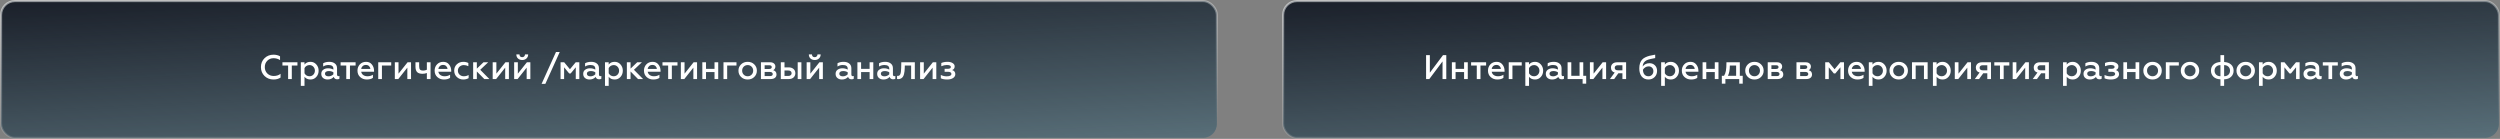
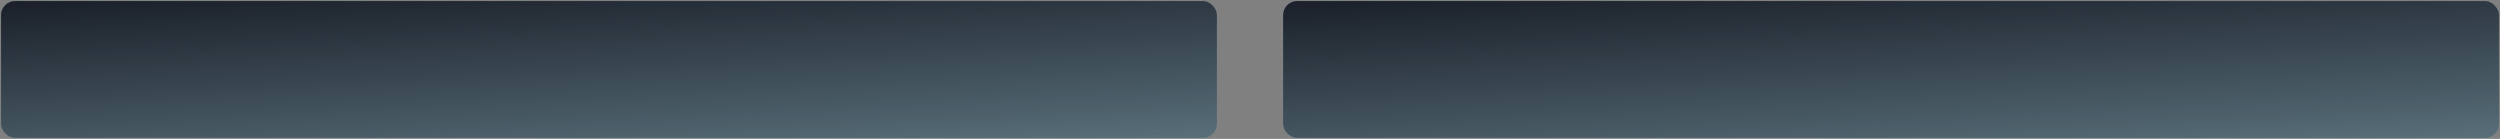
<svg xmlns="http://www.w3.org/2000/svg" width="1170" height="65" viewBox="0 0 1170 65" fill="none">
  <rect x="0" y="0" width="1170" height="65" fill="#808080" stroke="none" />
  <rect x="0.5" y="0.5" width="569" height="64" rx="6.5" fill="#3AB6E3" fill-opacity="0.23" />
  <rect x="0.5" y="0.5" width="569" height="64" rx="6.5" fill="url(#paint0_linear_272_2787)" />
-   <rect x="0.5" y="0.5" width="569" height="64" rx="6.5" stroke="url(#paint1_linear_272_2787)" />
-   <path d="M128.021 37.208C126.346 37.208 124.944 36.664 123.813 35.576C122.682 34.477 122.117 33.085 122.117 31.4C122.117 29.715 122.677 28.328 123.797 27.24C124.917 26.141 126.325 25.592 128.021 25.592C129.162 25.592 130.176 25.843 131.061 26.344V28.12C130.144 27.533 129.136 27.24 128.037 27.24C126.853 27.24 125.872 27.635 125.093 28.424C124.314 29.203 123.925 30.195 123.925 31.4C123.925 32.616 124.32 33.613 125.109 34.392C125.909 35.171 126.906 35.56 128.101 35.56C129.37 35.56 130.437 35.219 131.301 34.536V36.312C130.373 36.909 129.28 37.208 128.021 37.208ZM134.835 37V30.664H132.179V29.144H139.203V30.664H136.563V37H134.835ZM145.307 28.936C146.406 28.936 147.312 29.341 148.027 30.152C148.752 30.952 149.115 31.928 149.115 33.08C149.115 34.232 148.752 35.208 148.027 36.008C147.312 36.808 146.406 37.208 145.307 37.208C144.08 37.208 143.147 36.781 142.507 35.928V40.2H140.779V29.144H142.507V30.216C143.147 29.363 144.08 28.936 145.307 28.936ZM144.843 30.456C144.32 30.456 143.851 30.589 143.435 30.856C143.03 31.112 142.72 31.448 142.507 31.864V34.296C142.72 34.701 143.03 35.037 143.435 35.304C143.851 35.56 144.32 35.688 144.843 35.688C145.568 35.688 146.171 35.437 146.651 34.936C147.131 34.424 147.371 33.805 147.371 33.08C147.371 32.344 147.131 31.725 146.651 31.224C146.171 30.712 145.568 30.456 144.843 30.456ZM158.389 35.656C158.56 35.656 158.715 35.619 158.853 35.544V36.856C158.619 37.027 158.283 37.112 157.845 37.112C156.971 37.112 156.421 36.739 156.197 35.992C155.483 36.803 154.517 37.208 153.301 37.208C152.448 37.208 151.744 36.973 151.189 36.504C150.635 36.035 150.357 35.389 150.357 34.568C150.357 33.736 150.661 33.096 151.269 32.648C151.877 32.189 152.624 31.96 153.509 31.96C154.437 31.96 155.275 32.163 156.021 32.568V32.136C156.021 30.995 155.253 30.424 153.717 30.424C152.821 30.424 151.995 30.659 151.237 31.128V29.608C152.016 29.16 152.971 28.936 154.101 28.936C155.189 28.936 156.064 29.197 156.725 29.72C157.397 30.243 157.733 30.984 157.733 31.944V34.872C157.733 35.117 157.792 35.309 157.909 35.448C158.037 35.587 158.197 35.656 158.389 35.656ZM156.021 34.776V33.816C155.392 33.443 154.693 33.256 153.925 33.256C153.349 33.256 152.896 33.363 152.565 33.576C152.245 33.789 152.085 34.088 152.085 34.472C152.085 34.888 152.24 35.203 152.549 35.416C152.859 35.619 153.269 35.72 153.781 35.72C154.24 35.72 154.667 35.629 155.061 35.448C155.456 35.267 155.776 35.043 156.021 34.776ZM162.054 37V30.664H159.398V29.144H166.422V30.664H163.782V37H162.054ZM174.529 36.44C173.814 36.952 172.849 37.208 171.633 37.208C170.417 37.208 169.388 36.824 168.545 36.056C167.713 35.288 167.297 34.291 167.297 33.064C167.297 31.891 167.67 30.909 168.417 30.12C169.164 29.331 170.134 28.936 171.329 28.936C172.502 28.936 173.414 29.357 174.065 30.2C174.726 31.032 175.057 32.008 175.057 33.128V33.576H169.041C169.158 34.237 169.478 34.755 170.001 35.128C170.534 35.501 171.201 35.688 172.001 35.688C172.94 35.688 173.782 35.453 174.529 34.984V36.44ZM169.057 32.264H173.313C173.313 31.795 173.126 31.368 172.753 30.984C172.39 30.589 171.889 30.392 171.249 30.392C170.62 30.392 170.108 30.579 169.713 30.952C169.318 31.315 169.1 31.752 169.057 32.264ZM177.013 37V29.144H183.093V30.664H178.741V37H177.013ZM184.779 37V29.144H186.507V34.472L190.747 29.144H192.363V37H190.635V31.656L186.395 37H184.779ZM199.77 37V34.168C199.172 34.413 198.484 34.536 197.706 34.536C196.607 34.536 195.786 34.28 195.242 33.768C194.708 33.245 194.442 32.365 194.442 31.128V29.144H196.17V30.984C196.17 31.731 196.303 32.259 196.57 32.568C196.847 32.877 197.322 33.032 197.994 33.032C198.644 33.032 199.236 32.899 199.77 32.632V29.144H201.498V37H199.77ZM210.638 36.44C209.924 36.952 208.958 37.208 207.742 37.208C206.526 37.208 205.497 36.824 204.654 36.056C203.822 35.288 203.406 34.291 203.406 33.064C203.406 31.891 203.78 30.909 204.526 30.12C205.273 29.331 206.244 28.936 207.438 28.936C208.612 28.936 209.524 29.357 210.174 30.2C210.836 31.032 211.166 32.008 211.166 33.128V33.576H205.15C205.268 34.237 205.588 34.755 206.11 35.128C206.644 35.501 207.31 35.688 208.11 35.688C209.049 35.688 209.892 35.453 210.638 34.984V36.44ZM205.166 32.264H209.422C209.422 31.795 209.236 31.368 208.862 30.984C208.5 30.589 207.998 30.392 207.358 30.392C206.729 30.392 206.217 30.579 205.822 30.952C205.428 31.315 205.209 31.752 205.166 32.264ZM216.803 37.208C215.629 37.208 214.627 36.819 213.795 36.04C212.973 35.261 212.563 34.264 212.563 33.048C212.563 31.843 212.973 30.856 213.795 30.088C214.627 29.32 215.635 28.936 216.819 28.936C217.704 28.936 218.493 29.117 219.187 29.48V30.968C218.483 30.627 217.779 30.456 217.075 30.456C216.296 30.456 215.635 30.701 215.091 31.192C214.557 31.683 214.291 32.307 214.291 33.064C214.291 33.821 214.557 34.451 215.091 34.952C215.635 35.443 216.296 35.688 217.075 35.688C217.885 35.688 218.632 35.491 219.315 35.096V36.568C218.568 36.995 217.731 37.208 216.803 37.208ZM221.435 37V29.144H223.163V32.12L226.267 29.144H228.475L224.747 32.664L229.035 37H226.667L223.163 33.448V37H221.435ZM230.576 37V29.144H232.304V34.472L236.544 29.144H238.16V37H236.432V31.656L232.192 37H230.576ZM240.623 37V29.144H242.351V34.472L246.591 29.144H248.207V37H246.479V31.656L242.239 37H240.623ZM244.415 28.088C243.604 28.088 242.937 27.853 242.415 27.384C241.903 26.904 241.647 26.259 241.647 25.448H243.103C243.103 25.843 243.215 26.163 243.439 26.408C243.673 26.643 243.993 26.76 244.399 26.76C244.783 26.76 245.092 26.637 245.327 26.392C245.572 26.147 245.7 25.832 245.711 25.448H247.183C247.183 26.248 246.916 26.888 246.383 27.368C245.86 27.848 245.204 28.088 244.415 28.088ZM253.466 39.24L260.202 24.328H261.962L255.226 39.24H253.466ZM262.341 37V29.144H264.037L266.725 32.408L269.429 29.144H271.125V37H269.461V31.496L267.061 34.392H266.389L264.005 31.496V37H262.341ZM280.967 35.656C281.138 35.656 281.293 35.619 281.431 35.544V36.856C281.197 37.027 280.861 37.112 280.423 37.112C279.549 37.112 278.999 36.739 278.775 35.992C278.061 36.803 277.095 37.208 275.879 37.208C275.026 37.208 274.322 36.973 273.767 36.504C273.213 36.035 272.935 35.389 272.935 34.568C272.935 33.736 273.239 33.096 273.847 32.648C274.455 32.189 275.202 31.96 276.087 31.96C277.015 31.96 277.853 32.163 278.599 32.568V32.136C278.599 30.995 277.831 30.424 276.295 30.424C275.399 30.424 274.573 30.659 273.815 31.128V29.608C274.594 29.16 275.549 28.936 276.679 28.936C277.767 28.936 278.642 29.197 279.303 29.72C279.975 30.243 280.311 30.984 280.311 31.944V34.872C280.311 35.117 280.37 35.309 280.487 35.448C280.615 35.587 280.775 35.656 280.967 35.656ZM278.599 34.776V33.816C277.97 33.443 277.271 33.256 276.503 33.256C275.927 33.256 275.474 33.363 275.143 33.576C274.823 33.789 274.663 34.088 274.663 34.472C274.663 34.888 274.818 35.203 275.127 35.416C275.437 35.619 275.847 35.72 276.359 35.72C276.818 35.72 277.245 35.629 277.639 35.448C278.034 35.267 278.354 35.043 278.599 34.776ZM287.666 28.936C288.765 28.936 289.672 29.341 290.386 30.152C291.112 30.952 291.474 31.928 291.474 33.08C291.474 34.232 291.112 35.208 290.386 36.008C289.672 36.808 288.765 37.208 287.666 37.208C286.44 37.208 285.506 36.781 284.866 35.928V40.2H283.138V29.144H284.866V30.216C285.506 29.363 286.44 28.936 287.666 28.936ZM287.202 30.456C286.68 30.456 286.21 30.589 285.794 30.856C285.389 31.112 285.08 31.448 284.866 31.864V34.296C285.08 34.701 285.389 35.037 285.794 35.304C286.21 35.56 286.68 35.688 287.202 35.688C287.928 35.688 288.53 35.437 289.01 34.936C289.49 34.424 289.73 33.805 289.73 33.08C289.73 32.344 289.49 31.725 289.01 31.224C288.53 30.712 287.928 30.456 287.202 30.456ZM293.373 37V29.144H295.101V32.12L298.205 29.144H300.413L296.685 32.664L300.973 37H298.605L295.101 33.448V37H293.373ZM308.607 36.44C307.892 36.952 306.927 37.208 305.711 37.208C304.495 37.208 303.466 36.824 302.623 36.056C301.791 35.288 301.375 34.291 301.375 33.064C301.375 31.891 301.748 30.909 302.495 30.12C303.242 29.331 304.212 28.936 305.407 28.936C306.58 28.936 307.492 29.357 308.143 30.2C308.804 31.032 309.135 32.008 309.135 33.128V33.576H303.119C303.236 34.237 303.556 34.755 304.079 35.128C304.612 35.501 305.279 35.688 306.079 35.688C307.018 35.688 307.86 35.453 308.607 34.984V36.44ZM303.135 32.264H307.391C307.391 31.795 307.204 31.368 306.831 30.984C306.468 30.589 305.967 30.392 305.327 30.392C304.698 30.392 304.186 30.579 303.791 30.952C303.396 31.315 303.178 31.752 303.135 32.264ZM312.695 37V30.664H310.039V29.144H317.063V30.664H314.423V37H312.695ZM318.638 37V29.144H320.366V34.472L324.606 29.144H326.222V37H324.494V31.656L320.254 37H318.638ZM328.685 37V29.144H330.413V32.216H334.397V29.144H336.125V37H334.397V33.736H330.413V37H328.685ZM338.591 37V29.144H344.671V30.664H340.319V37H338.591ZM349.914 35.688C350.65 35.688 351.263 35.437 351.754 34.936C352.245 34.435 352.49 33.811 352.49 33.064C352.49 32.328 352.245 31.709 351.754 31.208C351.263 30.707 350.65 30.456 349.914 30.456C349.178 30.456 348.559 30.707 348.058 31.208C347.567 31.709 347.322 32.328 347.322 33.064C347.322 33.811 347.567 34.435 348.058 34.936C348.549 35.437 349.167 35.688 349.914 35.688ZM353.002 36.008C352.202 36.808 351.173 37.208 349.914 37.208C348.655 37.208 347.621 36.808 346.81 36.008C345.999 35.208 345.594 34.227 345.594 33.064C345.594 31.912 345.999 30.936 346.81 30.136C347.621 29.336 348.655 28.936 349.914 28.936C351.173 28.936 352.202 29.336 353.002 30.136C353.813 30.936 354.218 31.912 354.218 33.064C354.218 34.227 353.813 35.208 353.002 36.008ZM356.123 37V29.144H360.411C361.2 29.144 361.808 29.336 362.235 29.72C362.661 30.093 362.875 30.568 362.875 31.144C362.875 31.539 362.779 31.885 362.587 32.184C362.405 32.483 362.165 32.701 361.867 32.84C362.891 33.149 363.403 33.821 363.403 34.856C363.403 35.517 363.163 36.04 362.683 36.424C362.213 36.808 361.536 37 360.651 37H356.123ZM357.851 35.608H360.347C361.211 35.608 361.643 35.288 361.643 34.648C361.643 34.339 361.525 34.099 361.291 33.928C361.067 33.757 360.752 33.672 360.347 33.672H357.851V35.608ZM357.851 32.28H359.995C360.368 32.28 360.656 32.205 360.859 32.056C361.072 31.896 361.179 31.683 361.179 31.416C361.179 30.829 360.784 30.536 359.995 30.536H357.851V32.28ZM373.324 37V29.144H375.052V37H373.324ZM365.42 37V29.144H367.148V31.528H369.052C370.022 31.528 370.79 31.779 371.356 32.28C371.932 32.771 372.22 33.432 372.22 34.264C372.22 35.053 371.948 35.709 371.404 36.232C370.86 36.744 370.102 37 369.132 37H365.42ZM367.148 35.544H368.86C369.372 35.544 369.766 35.432 370.044 35.208C370.332 34.984 370.476 34.669 370.476 34.264C370.476 33.859 370.332 33.544 370.044 33.32C369.766 33.096 369.372 32.984 368.86 32.984H367.148V35.544ZM377.513 37V29.144H379.241V34.472L383.481 29.144H385.097V37H383.369V31.656L379.129 37H377.513ZM381.305 28.088C380.495 28.088 379.828 27.853 379.305 27.384C378.793 26.904 378.537 26.259 378.537 25.448H379.993C379.993 25.843 380.105 26.163 380.329 26.408C380.564 26.643 380.884 26.76 381.289 26.76C381.673 26.76 381.983 26.637 382.217 26.392C382.463 26.147 382.591 25.832 382.601 25.448H384.073C384.073 26.248 383.807 26.888 383.273 27.368C382.751 27.848 382.095 28.088 381.305 28.088ZM399.092 35.656C399.263 35.656 399.418 35.619 399.556 35.544V36.856C399.322 37.027 398.986 37.112 398.548 37.112C397.674 37.112 397.124 36.739 396.9 35.992C396.186 36.803 395.22 37.208 394.004 37.208C393.151 37.208 392.447 36.973 391.892 36.504C391.338 36.035 391.06 35.389 391.06 34.568C391.06 33.736 391.364 33.096 391.972 32.648C392.58 32.189 393.327 31.96 394.212 31.96C395.14 31.96 395.978 32.163 396.724 32.568V32.136C396.724 30.995 395.956 30.424 394.42 30.424C393.524 30.424 392.698 30.659 391.94 31.128V29.608C392.719 29.16 393.674 28.936 394.804 28.936C395.892 28.936 396.767 29.197 397.428 29.72C398.1 30.243 398.436 30.984 398.436 31.944V34.872C398.436 35.117 398.495 35.309 398.612 35.448C398.74 35.587 398.9 35.656 399.092 35.656ZM396.724 34.776V33.816C396.095 33.443 395.396 33.256 394.628 33.256C394.052 33.256 393.599 33.363 393.268 33.576C392.948 33.789 392.788 34.088 392.788 34.472C392.788 34.888 392.943 35.203 393.252 35.416C393.562 35.619 393.972 35.72 394.484 35.72C394.943 35.72 395.37 35.629 395.764 35.448C396.159 35.267 396.479 35.043 396.724 34.776ZM401.263 37V29.144H402.991V32.216H406.975V29.144H408.703V37H406.975V33.736H402.991V37H401.263ZM418.546 35.656C418.716 35.656 418.871 35.619 419.01 35.544V36.856C418.775 37.027 418.439 37.112 418.002 37.112C417.127 37.112 416.578 36.739 416.354 35.992C415.639 36.803 414.674 37.208 413.458 37.208C412.604 37.208 411.9 36.973 411.346 36.504C410.791 36.035 410.514 35.389 410.514 34.568C410.514 33.736 410.818 33.096 411.426 32.648C412.034 32.189 412.78 31.96 413.666 31.96C414.594 31.96 415.431 32.163 416.178 32.568V32.136C416.178 30.995 415.41 30.424 413.874 30.424C412.978 30.424 412.151 30.659 411.394 31.128V29.608C412.172 29.16 413.127 28.936 414.258 28.936C415.346 28.936 416.22 29.197 416.882 29.72C417.554 30.243 417.89 30.984 417.89 31.944V34.872C417.89 35.117 417.948 35.309 418.066 35.448C418.194 35.587 418.354 35.656 418.546 35.656ZM416.178 34.776V33.816C415.548 33.443 414.85 33.256 414.082 33.256C413.506 33.256 413.052 33.363 412.722 33.576C412.402 33.789 412.242 34.088 412.242 34.472C412.242 34.888 412.396 35.203 412.706 35.416C413.015 35.619 413.426 35.72 413.938 35.72C414.396 35.72 414.823 35.629 415.218 35.448C415.612 35.267 415.932 35.043 416.178 34.776ZM423.452 30.664L423.42 31.8C423.399 32.387 423.367 32.893 423.324 33.32C423.282 33.747 423.196 34.211 423.068 34.712C422.94 35.203 422.77 35.608 422.556 35.928C422.354 36.237 422.066 36.499 421.692 36.712C421.319 36.925 420.876 37.032 420.364 37.032C420.14 37.032 419.959 37.011 419.82 36.968V35.48C419.895 35.512 420.012 35.528 420.172 35.528C420.738 35.528 421.138 35.235 421.372 34.648C421.607 34.051 421.735 33.069 421.756 31.704L421.804 29.144H428.14V37H426.412V30.664H423.452ZM430.607 37V29.144H432.335V34.472L436.575 29.144H438.191V37H436.463V31.656L432.223 37H430.607ZM443.294 37.208C442.067 37.208 441.07 37.021 440.302 36.648V35.08C441.177 35.507 442.094 35.72 443.054 35.72C443.737 35.72 444.275 35.624 444.67 35.432C445.065 35.24 445.262 34.957 445.262 34.584C445.262 33.923 444.686 33.592 443.534 33.592H442.078V32.2H443.534C444.515 32.2 445.006 31.912 445.006 31.336C445.006 30.728 444.371 30.424 443.102 30.424C442.291 30.424 441.433 30.616 440.526 31V29.48C441.337 29.117 442.318 28.936 443.47 28.936C444.419 28.936 445.209 29.133 445.838 29.528C446.467 29.923 446.782 30.429 446.782 31.048C446.782 31.944 446.382 32.52 445.582 32.776C446.585 33.085 447.086 33.731 447.086 34.712C447.086 35.448 446.739 36.051 446.046 36.52C445.353 36.979 444.435 37.208 443.294 37.208Z" fill="white" />
  <rect x="600.5" y="0.5" width="569" height="64" rx="6.5" fill="#3AB6E3" fill-opacity="0.23" />
  <rect x="600.5" y="0.5" width="569" height="64" rx="6.5" fill="url(#paint2_linear_272_2787)" />
-   <rect x="600.5" y="0.5" width="569" height="64" rx="6.5" stroke="url(#paint3_linear_272_2787)" />
-   <path d="M667.408 37V25.8H669.168V34.024L675.328 25.8H676.864V37H675.104V28.744L668.912 37H667.408ZM679.482 37V29.144H681.21V32.216H685.194V29.144H686.922V37H685.194V33.736H681.21V37H679.482ZM691.132 37V30.664H688.476V29.144H695.5V30.664H692.86V37H691.132ZM703.607 36.44C702.892 36.952 701.927 37.208 700.711 37.208C699.495 37.208 698.466 36.824 697.623 36.056C696.791 35.288 696.375 34.291 696.375 33.064C696.375 31.891 696.748 30.909 697.495 30.12C698.242 29.331 699.212 28.936 700.407 28.936C701.58 28.936 702.492 29.357 703.143 30.2C703.804 31.032 704.135 32.008 704.135 33.128V33.576H698.119C698.236 34.237 698.556 34.755 699.079 35.128C699.612 35.501 700.279 35.688 701.079 35.688C702.018 35.688 702.86 35.453 703.607 34.984V36.44ZM698.135 32.264H702.391C702.391 31.795 702.204 31.368 701.831 30.984C701.468 30.589 700.967 30.392 700.327 30.392C699.698 30.392 699.186 30.579 698.791 30.952C698.396 31.315 698.178 31.752 698.135 32.264ZM706.091 37V29.144H712.171V30.664H707.819V37H706.091ZM718.385 28.936C719.484 28.936 720.39 29.341 721.105 30.152C721.83 30.952 722.193 31.928 722.193 33.08C722.193 34.232 721.83 35.208 721.105 36.008C720.39 36.808 719.484 37.208 718.385 37.208C717.158 37.208 716.225 36.781 715.585 35.928V40.2H713.857V29.144H715.585V30.216C716.225 29.363 717.158 28.936 718.385 28.936ZM717.921 30.456C717.398 30.456 716.929 30.589 716.513 30.856C716.108 31.112 715.798 31.448 715.585 31.864V34.296C715.798 34.701 716.108 35.037 716.513 35.304C716.929 35.56 717.398 35.688 717.921 35.688C718.646 35.688 719.249 35.437 719.729 34.936C720.209 34.424 720.449 33.805 720.449 33.08C720.449 32.344 720.209 31.725 719.729 31.224C719.249 30.712 718.646 30.456 717.921 30.456ZM731.467 35.656C731.638 35.656 731.793 35.619 731.931 35.544V36.856C731.697 37.027 731.361 37.112 730.923 37.112C730.049 37.112 729.499 36.739 729.275 35.992C728.561 36.803 727.595 37.208 726.379 37.208C725.526 37.208 724.822 36.973 724.267 36.504C723.713 36.035 723.435 35.389 723.435 34.568C723.435 33.736 723.739 33.096 724.347 32.648C724.955 32.189 725.702 31.96 726.587 31.96C727.515 31.96 728.353 32.163 729.099 32.568V32.136C729.099 30.995 728.331 30.424 726.795 30.424C725.899 30.424 725.073 30.659 724.315 31.128V29.608C725.094 29.16 726.049 28.936 727.179 28.936C728.267 28.936 729.142 29.197 729.803 29.72C730.475 30.243 730.811 30.984 730.811 31.944V34.872C730.811 35.117 730.87 35.309 730.987 35.448C731.115 35.587 731.275 35.656 731.467 35.656ZM729.099 34.776V33.816C728.47 33.443 727.771 33.256 727.003 33.256C726.427 33.256 725.974 33.363 725.643 33.576C725.323 33.789 725.163 34.088 725.163 34.472C725.163 34.888 725.318 35.203 725.627 35.416C725.937 35.619 726.347 35.72 726.859 35.72C727.318 35.72 727.745 35.629 728.139 35.448C728.534 35.267 728.854 35.043 729.099 34.776ZM740.662 39.16V37H733.638V29.144H735.366V35.48H739.238V29.144H740.966V35.48H742.342V39.16H740.662ZM744.076 37V29.144H745.804V34.472L750.044 29.144H751.66V37H749.932V31.656L745.692 37H744.076ZM753.451 37L755.675 33.944C754.512 33.635 753.931 32.861 753.931 31.624C753.931 30.909 754.181 30.317 754.683 29.848C755.184 29.379 755.92 29.144 756.891 29.144H761.019V37H759.291V34.296H757.387L755.435 37H753.451ZM757.131 32.904H759.291V30.536H757.131C756.672 30.536 756.315 30.643 756.059 30.856C755.813 31.059 755.691 31.347 755.691 31.72C755.691 32.093 755.813 32.387 756.059 32.6C756.315 32.803 756.672 32.904 757.131 32.904ZM771.478 37.208C770.124 37.208 769.068 36.739 768.31 35.8C767.564 34.861 767.19 33.608 767.19 32.04C767.19 31.133 767.297 30.344 767.51 29.672C767.734 29 768.033 28.445 768.406 28.008C768.78 27.56 769.292 27.176 769.942 26.856C770.604 26.536 771.286 26.285 771.99 26.104C772.705 25.923 773.585 25.747 774.63 25.576V27.176C772.924 27.496 771.814 27.747 771.302 27.928C770.118 28.333 769.356 28.995 769.014 29.912C768.886 30.264 768.806 30.669 768.774 31.128C769.105 30.648 769.542 30.269 770.086 29.992C770.641 29.715 771.265 29.576 771.958 29.576C772.982 29.576 773.83 29.907 774.502 30.568C775.174 31.229 775.51 32.093 775.51 33.16C775.51 34.355 775.121 35.331 774.342 36.088C773.574 36.835 772.62 37.208 771.478 37.208ZM771.478 35.688C772.14 35.688 772.689 35.464 773.126 35.016C773.564 34.568 773.782 33.992 773.782 33.288C773.782 32.616 773.569 32.077 773.142 31.672C772.726 31.267 772.193 31.064 771.542 31.064C770.977 31.064 770.454 31.219 769.974 31.528C769.494 31.837 769.132 32.211 768.886 32.648C768.929 33.608 769.174 34.355 769.622 34.888C770.07 35.421 770.689 35.688 771.478 35.688ZM781.948 28.936C783.046 28.936 783.953 29.341 784.668 30.152C785.393 30.952 785.756 31.928 785.756 33.08C785.756 34.232 785.393 35.208 784.668 36.008C783.953 36.808 783.046 37.208 781.948 37.208C780.721 37.208 779.788 36.781 779.148 35.928V40.2H777.42V29.144H779.148V30.216C779.788 29.363 780.721 28.936 781.948 28.936ZM781.484 30.456C780.961 30.456 780.492 30.589 780.076 30.856C779.67 31.112 779.361 31.448 779.148 31.864V34.296C779.361 34.701 779.67 35.037 780.076 35.304C780.492 35.56 780.961 35.688 781.484 35.688C782.209 35.688 782.812 35.437 783.292 34.936C783.772 34.424 784.012 33.805 784.012 33.08C784.012 32.344 783.772 31.725 783.292 31.224C782.812 30.712 782.209 30.456 781.484 30.456ZM794.326 36.44C793.611 36.952 792.646 37.208 791.43 37.208C790.214 37.208 789.185 36.824 788.342 36.056C787.51 35.288 787.094 34.291 787.094 33.064C787.094 31.891 787.467 30.909 788.214 30.12C788.961 29.331 789.931 28.936 791.126 28.936C792.299 28.936 793.211 29.357 793.862 30.2C794.523 31.032 794.854 32.008 794.854 33.128V33.576H788.838C788.955 34.237 789.275 34.755 789.798 35.128C790.331 35.501 790.998 35.688 791.798 35.688C792.737 35.688 793.579 35.453 794.326 34.984V36.44ZM788.854 32.264H793.11C793.11 31.795 792.923 31.368 792.55 30.984C792.187 30.589 791.686 30.392 791.046 30.392C790.417 30.392 789.905 30.579 789.51 30.952C789.115 31.315 788.897 31.752 788.854 32.264ZM796.81 37V29.144H798.538V32.216H802.522V29.144H804.25V37H802.522V33.736H798.538V37H796.81ZM805.82 39.16V35.48H806.844C807.26 34.861 807.554 34.077 807.724 33.128C807.895 32.179 807.98 30.851 807.98 29.144H814.236V35.48H815.596V39.16H813.964V37H807.484V39.16H805.82ZM808.668 35.48H812.508V30.664H809.564C809.564 32.733 809.266 34.339 808.668 35.48ZM821.086 35.688C821.822 35.688 822.435 35.437 822.926 34.936C823.416 34.435 823.662 33.811 823.662 33.064C823.662 32.328 823.416 31.709 822.926 31.208C822.435 30.707 821.822 30.456 821.086 30.456C820.35 30.456 819.731 30.707 819.23 31.208C818.739 31.709 818.494 32.328 818.494 33.064C818.494 33.811 818.739 34.435 819.23 34.936C819.72 35.437 820.339 35.688 821.086 35.688ZM824.174 36.008C823.374 36.808 822.344 37.208 821.086 37.208C819.827 37.208 818.792 36.808 817.982 36.008C817.171 35.208 816.766 34.227 816.766 33.064C816.766 31.912 817.171 30.936 817.982 30.136C818.792 29.336 819.827 28.936 821.086 28.936C822.344 28.936 823.374 29.336 824.174 30.136C824.984 30.936 825.39 31.912 825.39 33.064C825.39 34.227 824.984 35.208 824.174 36.008ZM827.295 37V29.144H831.583C832.372 29.144 832.98 29.336 833.407 29.72C833.833 30.093 834.047 30.568 834.047 31.144C834.047 31.539 833.951 31.885 833.759 32.184C833.577 32.483 833.337 32.701 833.039 32.84C834.063 33.149 834.575 33.821 834.575 34.856C834.575 35.517 834.335 36.04 833.855 36.424C833.385 36.808 832.708 37 831.823 37H827.295ZM829.023 35.608H831.519C832.383 35.608 832.815 35.288 832.815 34.648C832.815 34.339 832.697 34.099 832.463 33.928C832.239 33.757 831.924 33.672 831.519 33.672H829.023V35.608ZM829.023 32.28H831.167C831.54 32.28 831.828 32.205 832.031 32.056C832.244 31.896 832.351 31.683 832.351 31.416C832.351 30.829 831.956 30.536 831.167 30.536H829.023V32.28ZM840.748 37V29.144H845.036C845.825 29.144 846.433 29.336 846.86 29.72C847.286 30.093 847.5 30.568 847.5 31.144C847.5 31.539 847.404 31.885 847.212 32.184C847.03 32.483 846.79 32.701 846.492 32.84C847.516 33.149 848.028 33.821 848.028 34.856C848.028 35.517 847.788 36.04 847.308 36.424C846.838 36.808 846.161 37 845.276 37H840.748ZM842.476 35.608H844.972C845.836 35.608 846.268 35.288 846.268 34.648C846.268 34.339 846.15 34.099 845.916 33.928C845.692 33.757 845.377 33.672 844.972 33.672H842.476V35.608ZM842.476 32.28H844.62C844.993 32.28 845.281 32.205 845.484 32.056C845.697 31.896 845.804 31.683 845.804 31.416C845.804 30.829 845.409 30.536 844.62 30.536H842.476V32.28ZM854.201 37V29.144H855.897L858.585 32.408L861.289 29.144H862.985V37H861.321V31.496L858.921 34.392H858.249L855.865 31.496V37H854.201ZM872.123 36.44C871.408 36.952 870.443 37.208 869.227 37.208C868.011 37.208 866.981 36.824 866.139 36.056C865.307 35.288 864.891 34.291 864.891 33.064C864.891 31.891 865.264 30.909 866.011 30.12C866.757 29.331 867.728 28.936 868.923 28.936C870.096 28.936 871.008 29.357 871.659 30.2C872.32 31.032 872.651 32.008 872.651 33.128V33.576H866.635C866.752 34.237 867.072 34.755 867.595 35.128C868.128 35.501 868.795 35.688 869.595 35.688C870.533 35.688 871.376 35.453 872.123 34.984V36.44ZM866.651 32.264H870.907C870.907 31.795 870.72 31.368 870.347 30.984C869.984 30.589 869.483 30.392 868.843 30.392C868.213 30.392 867.701 30.579 867.307 30.952C866.912 31.315 866.693 31.752 866.651 32.264ZM879.135 28.936C880.234 28.936 881.14 29.341 881.855 30.152C882.58 30.952 882.943 31.928 882.943 33.08C882.943 34.232 882.58 35.208 881.855 36.008C881.14 36.808 880.234 37.208 879.135 37.208C877.908 37.208 876.975 36.781 876.335 35.928V40.2H874.607V29.144H876.335V30.216C876.975 29.363 877.908 28.936 879.135 28.936ZM878.671 30.456C878.148 30.456 877.679 30.589 877.263 30.856C876.858 31.112 876.548 31.448 876.335 31.864V34.296C876.548 34.701 876.858 35.037 877.263 35.304C877.679 35.56 878.148 35.688 878.671 35.688C879.396 35.688 879.999 35.437 880.479 34.936C880.959 34.424 881.199 33.805 881.199 33.08C881.199 32.344 880.959 31.725 880.479 31.224C879.999 30.712 879.396 30.456 878.671 30.456ZM888.601 35.688C889.337 35.688 889.951 35.437 890.441 34.936C890.932 34.435 891.177 33.811 891.177 33.064C891.177 32.328 890.932 31.709 890.441 31.208C889.951 30.707 889.337 30.456 888.601 30.456C887.865 30.456 887.247 30.707 886.745 31.208C886.255 31.709 886.009 32.328 886.009 33.064C886.009 33.811 886.255 34.435 886.745 34.936C887.236 35.437 887.855 35.688 888.601 35.688ZM891.689 36.008C890.889 36.808 889.86 37.208 888.601 37.208C887.343 37.208 886.308 36.808 885.497 36.008C884.687 35.208 884.281 34.227 884.281 33.064C884.281 31.912 884.687 30.936 885.497 30.136C886.308 29.336 887.343 28.936 888.601 28.936C889.86 28.936 890.889 29.336 891.689 30.136C892.5 30.936 892.905 31.912 892.905 33.064C892.905 34.227 892.5 35.208 891.689 36.008ZM894.81 37V29.144H902.138V37H900.41V30.664H896.538V37H894.81ZM909.135 28.936C910.234 28.936 911.14 29.341 911.855 30.152C912.58 30.952 912.943 31.928 912.943 33.08C912.943 34.232 912.58 35.208 911.855 36.008C911.14 36.808 910.234 37.208 909.135 37.208C907.908 37.208 906.975 36.781 906.335 35.928V40.2H904.607V29.144H906.335V30.216C906.975 29.363 907.908 28.936 909.135 28.936ZM908.671 30.456C908.148 30.456 907.679 30.589 907.263 30.856C906.858 31.112 906.548 31.448 906.335 31.864V34.296C906.548 34.701 906.858 35.037 907.263 35.304C907.679 35.56 908.148 35.688 908.671 35.688C909.396 35.688 909.999 35.437 910.479 34.936C910.959 34.424 911.199 33.805 911.199 33.08C911.199 32.344 910.959 31.725 910.479 31.224C909.999 30.712 909.396 30.456 908.671 30.456ZM914.841 37V29.144H916.569V34.472L920.809 29.144H922.425V37H920.697V31.656L916.457 37H914.841ZM924.216 37L926.44 33.944C925.278 33.635 924.696 32.861 924.696 31.624C924.696 30.909 924.947 30.317 925.448 29.848C925.95 29.379 926.686 29.144 927.656 29.144H931.784V37H930.056V34.296H928.152L926.2 37H924.216ZM927.896 32.904H930.056V30.536H927.896C927.438 30.536 927.08 30.643 926.824 30.856C926.579 31.059 926.456 31.347 926.456 31.72C926.456 32.093 926.579 32.387 926.824 32.6C927.08 32.803 927.438 32.904 927.896 32.904ZM935.992 37V30.664H933.336V29.144H940.36V30.664H937.72V37H935.992ZM941.935 37V29.144H943.663V34.472L947.903 29.144H949.519V37H947.791V31.656L943.551 37H941.935ZM951.31 37L953.534 33.944C952.371 33.635 951.79 32.861 951.79 31.624C951.79 30.909 952.041 30.317 952.542 29.848C953.043 29.379 953.779 29.144 954.75 29.144H958.878V37H957.15V34.296H955.246L953.294 37H951.31ZM954.99 32.904H957.15V30.536H954.99C954.531 30.536 954.174 30.643 953.918 30.856C953.673 31.059 953.55 31.347 953.55 31.72C953.55 32.093 953.673 32.387 953.918 32.6C954.174 32.803 954.531 32.904 954.99 32.904ZM970.026 28.936C971.124 28.936 972.031 29.341 972.746 30.152C973.471 30.952 973.834 31.928 973.834 33.08C973.834 34.232 973.471 35.208 972.746 36.008C972.031 36.808 971.124 37.208 970.026 37.208C968.799 37.208 967.866 36.781 967.226 35.928V40.2H965.498V29.144H967.226V30.216C967.866 29.363 968.799 28.936 970.026 28.936ZM969.562 30.456C969.039 30.456 968.57 30.589 968.154 30.856C967.748 31.112 967.439 31.448 967.226 31.864V34.296C967.439 34.701 967.748 35.037 968.154 35.304C968.57 35.56 969.039 35.688 969.562 35.688C970.287 35.688 970.89 35.437 971.37 34.936C971.85 34.424 972.09 33.805 972.09 33.08C972.09 32.344 971.85 31.725 971.37 31.224C970.89 30.712 970.287 30.456 969.562 30.456ZM983.108 35.656C983.279 35.656 983.433 35.619 983.572 35.544V36.856C983.337 37.027 983.001 37.112 982.564 37.112C981.689 37.112 981.14 36.739 980.916 35.992C980.201 36.803 979.236 37.208 978.02 37.208C977.167 37.208 976.463 36.973 975.908 36.504C975.353 36.035 975.076 35.389 975.076 34.568C975.076 33.736 975.38 33.096 975.988 32.648C976.596 32.189 977.343 31.96 978.228 31.96C979.156 31.96 979.993 32.163 980.74 32.568V32.136C980.74 30.995 979.972 30.424 978.436 30.424C977.54 30.424 976.713 30.659 975.956 31.128V29.608C976.735 29.16 977.689 28.936 978.82 28.936C979.908 28.936 980.783 29.197 981.444 29.72C982.116 30.243 982.452 30.984 982.452 31.944V34.872C982.452 35.117 982.511 35.309 982.628 35.448C982.756 35.587 982.916 35.656 983.108 35.656ZM980.74 34.776V33.816C980.111 33.443 979.412 33.256 978.644 33.256C978.068 33.256 977.615 33.363 977.284 33.576C976.964 33.789 976.804 34.088 976.804 34.472C976.804 34.888 976.959 35.203 977.268 35.416C977.577 35.619 977.988 35.72 978.5 35.72C978.959 35.72 979.385 35.629 979.78 35.448C980.175 35.267 980.495 35.043 980.74 34.776ZM987.919 37.208C986.692 37.208 985.695 37.021 984.927 36.648V35.08C985.802 35.507 986.719 35.72 987.679 35.72C988.362 35.72 988.9 35.624 989.295 35.432C989.69 35.24 989.887 34.957 989.887 34.584C989.887 33.923 989.311 33.592 988.159 33.592H986.703V32.2H988.159C989.14 32.2 989.631 31.912 989.631 31.336C989.631 30.728 988.996 30.424 987.727 30.424C986.916 30.424 986.058 30.616 985.151 31V29.48C985.962 29.117 986.943 28.936 988.095 28.936C989.044 28.936 989.834 29.133 990.463 29.528C991.092 29.923 991.407 30.429 991.407 31.048C991.407 31.944 991.007 32.52 990.207 32.776C991.21 33.085 991.711 33.731 991.711 34.712C991.711 35.448 991.364 36.051 990.671 36.52C989.978 36.979 989.06 37.208 987.919 37.208ZM993.732 37V29.144H995.46V32.216H999.444V29.144H1001.17V37H999.444V33.736H995.46V37H993.732ZM1007.4 35.688C1008.13 35.688 1008.75 35.437 1009.24 34.936C1009.73 34.435 1009.97 33.811 1009.97 33.064C1009.97 32.328 1009.73 31.709 1009.24 31.208C1008.75 30.707 1008.13 30.456 1007.4 30.456C1006.66 30.456 1006.04 30.707 1005.54 31.208C1005.05 31.709 1004.81 32.328 1004.81 33.064C1004.81 33.811 1005.05 34.435 1005.54 34.936C1006.03 35.437 1006.65 35.688 1007.4 35.688ZM1010.49 36.008C1009.69 36.808 1008.66 37.208 1007.4 37.208C1006.14 37.208 1005.1 36.808 1004.29 36.008C1003.48 35.208 1003.08 34.227 1003.08 33.064C1003.08 31.912 1003.48 30.936 1004.29 30.136C1005.1 29.336 1006.14 28.936 1007.4 28.936C1008.66 28.936 1009.69 29.336 1010.49 30.136C1011.3 30.936 1011.7 31.912 1011.7 33.064C1011.7 34.227 1011.3 35.208 1010.49 36.008ZM1013.61 37V29.144H1019.69V30.664H1015.34V37H1013.61ZM1024.93 35.688C1025.67 35.688 1026.28 35.437 1026.77 34.936C1027.26 34.435 1027.51 33.811 1027.51 33.064C1027.51 32.328 1027.26 31.709 1026.77 31.208C1026.28 30.707 1025.67 30.456 1024.93 30.456C1024.19 30.456 1023.57 30.707 1023.07 31.208C1022.58 31.709 1022.34 32.328 1022.34 33.064C1022.34 33.811 1022.58 34.435 1023.07 34.936C1023.56 35.437 1024.18 35.688 1024.93 35.688ZM1028.02 36.008C1027.22 36.808 1026.19 37.208 1024.93 37.208C1023.67 37.208 1022.64 36.808 1021.83 36.008C1021.01 35.208 1020.61 34.227 1020.61 33.064C1020.61 31.912 1021.01 30.936 1021.83 30.136C1022.64 29.336 1023.67 28.936 1024.93 28.936C1026.19 28.936 1027.22 29.336 1028.02 30.136C1028.83 30.936 1029.23 31.912 1029.23 33.064C1029.23 34.227 1028.83 35.208 1028.02 36.008ZM1039.17 40.2V37.128C1037.79 37.085 1036.71 36.691 1035.92 35.944C1035.13 35.187 1034.73 34.227 1034.73 33.064C1034.73 31.891 1035.12 30.947 1035.89 30.232C1036.65 29.507 1037.75 29.101 1039.17 29.016V25.8H1040.89V29.016C1042.31 29.101 1043.41 29.507 1044.17 30.232C1044.94 30.947 1045.33 31.891 1045.33 33.064C1045.33 34.227 1044.93 35.187 1044.14 35.944C1043.35 36.691 1042.27 37.085 1040.89 37.128V40.2H1039.17ZM1036.41 33.064C1036.41 33.853 1036.67 34.488 1037.18 34.968C1037.69 35.437 1038.36 35.672 1039.17 35.672V30.472C1038.36 30.472 1037.69 30.712 1037.18 31.192C1036.67 31.672 1036.41 32.296 1036.41 33.064ZM1043.65 33.064C1043.65 32.296 1043.39 31.672 1042.88 31.192C1042.37 30.712 1041.71 30.472 1040.89 30.472V35.672C1041.71 35.672 1042.37 35.437 1042.88 34.968C1043.39 34.488 1043.65 33.853 1043.65 33.064ZM1050.99 35.688C1051.73 35.688 1052.34 35.437 1052.83 34.936C1053.32 34.435 1053.57 33.811 1053.57 33.064C1053.57 32.328 1053.32 31.709 1052.83 31.208C1052.34 30.707 1051.73 30.456 1050.99 30.456C1050.26 30.456 1049.64 30.707 1049.14 31.208C1048.65 31.709 1048.4 32.328 1048.4 33.064C1048.4 33.811 1048.65 34.435 1049.14 34.936C1049.63 35.437 1050.25 35.688 1050.99 35.688ZM1054.08 36.008C1053.28 36.808 1052.25 37.208 1050.99 37.208C1049.73 37.208 1048.7 36.808 1047.89 36.008C1047.08 35.208 1046.67 34.227 1046.67 33.064C1046.67 31.912 1047.08 30.936 1047.89 30.136C1048.7 29.336 1049.73 28.936 1050.99 28.936C1052.25 28.936 1053.28 29.336 1054.08 30.136C1054.89 30.936 1055.3 31.912 1055.3 33.064C1055.3 34.227 1054.89 35.208 1054.08 36.008ZM1061.73 28.936C1062.83 28.936 1063.73 29.341 1064.45 30.152C1065.17 30.952 1065.54 31.928 1065.54 33.08C1065.54 34.232 1065.17 35.208 1064.45 36.008C1063.73 36.808 1062.83 37.208 1061.73 37.208C1060.5 37.208 1059.57 36.781 1058.93 35.928V40.2H1057.2V29.144H1058.93V30.216C1059.57 29.363 1060.5 28.936 1061.73 28.936ZM1061.26 30.456C1060.74 30.456 1060.27 30.589 1059.86 30.856C1059.45 31.112 1059.14 31.448 1058.93 31.864V34.296C1059.14 34.701 1059.45 35.037 1059.86 35.304C1060.27 35.56 1060.74 35.688 1061.26 35.688C1061.99 35.688 1062.59 35.437 1063.07 34.936C1063.55 34.424 1063.79 33.805 1063.79 33.08C1063.79 32.344 1063.55 31.725 1063.07 31.224C1062.59 30.712 1061.99 30.456 1061.26 30.456ZM1067.44 37V29.144H1069.13L1071.82 32.408L1074.52 29.144H1076.22V37H1074.56V31.496L1072.16 34.392H1071.48L1069.1 31.496V37H1067.44ZM1086.06 35.656C1086.23 35.656 1086.39 35.619 1086.53 35.544V36.856C1086.29 37.027 1085.95 37.112 1085.52 37.112C1084.64 37.112 1084.09 36.739 1083.87 35.992C1083.15 36.803 1082.19 37.208 1080.97 37.208C1080.12 37.208 1079.42 36.973 1078.86 36.504C1078.31 36.035 1078.03 35.389 1078.03 34.568C1078.03 33.736 1078.33 33.096 1078.94 32.648C1079.55 32.189 1080.3 31.96 1081.18 31.96C1082.11 31.96 1082.95 32.163 1083.69 32.568V32.136C1083.69 30.995 1082.93 30.424 1081.39 30.424C1080.49 30.424 1079.67 30.659 1078.91 31.128V29.608C1079.69 29.16 1080.64 28.936 1081.77 28.936C1082.86 28.936 1083.74 29.197 1084.4 29.72C1085.07 30.243 1085.41 30.984 1085.41 31.944V34.872C1085.41 35.117 1085.46 35.309 1085.58 35.448C1085.71 35.587 1085.87 35.656 1086.06 35.656ZM1083.69 34.776V33.816C1083.06 33.443 1082.37 33.256 1081.6 33.256C1081.02 33.256 1080.57 33.363 1080.24 33.576C1079.92 33.789 1079.76 34.088 1079.76 34.472C1079.76 34.888 1079.91 35.203 1080.22 35.416C1080.53 35.619 1080.94 35.72 1081.45 35.72C1081.91 35.72 1082.34 35.629 1082.73 35.448C1083.13 35.267 1083.45 35.043 1083.69 34.776ZM1089.73 37V30.664H1087.07V29.144H1094.09V30.664H1091.45V37H1089.73ZM1103.05 35.656C1103.22 35.656 1103.37 35.619 1103.51 35.544V36.856C1103.27 37.027 1102.94 37.112 1102.5 37.112C1101.63 37.112 1101.08 36.739 1100.85 35.992C1100.14 36.803 1099.17 37.208 1097.96 37.208C1097.1 37.208 1096.4 36.973 1095.85 36.504C1095.29 36.035 1095.01 35.389 1095.01 34.568C1095.01 33.736 1095.32 33.096 1095.93 32.648C1096.53 32.189 1097.28 31.96 1098.17 31.96C1099.09 31.96 1099.93 32.163 1100.68 32.568V32.136C1100.68 30.995 1099.91 30.424 1098.37 30.424C1097.48 30.424 1096.65 30.659 1095.89 31.128V29.608C1096.67 29.16 1097.63 28.936 1098.76 28.936C1099.85 28.936 1100.72 29.197 1101.38 29.72C1102.05 30.243 1102.39 30.984 1102.39 31.944V34.872C1102.39 35.117 1102.45 35.309 1102.57 35.448C1102.69 35.587 1102.85 35.656 1103.05 35.656ZM1100.68 34.776V33.816C1100.05 33.443 1099.35 33.256 1098.58 33.256C1098.01 33.256 1097.55 33.363 1097.22 33.576C1096.9 33.789 1096.74 34.088 1096.74 34.472C1096.74 34.888 1096.9 35.203 1097.21 35.416C1097.51 35.619 1097.93 35.72 1098.44 35.72C1098.9 35.72 1099.32 35.629 1099.72 35.448C1100.11 35.267 1100.43 35.043 1100.68 34.776Z" fill="white" />
  <defs>
    <linearGradient id="paint0_linear_272_2787" x1="0" y1="0" x2="6.675" y2="129.26" gradientUnits="userSpaceOnUse">
      <stop stop-color="#1A1F29" />
      <stop offset="1" stop-color="#1A1F29" stop-opacity="0" />
    </linearGradient>
    <linearGradient id="paint1_linear_272_2787" x1="-14.778" y1="-3.413" x2="-10.53" y2="86.02" gradientUnits="userSpaceOnUse">
      <stop stop-color="white" stop-opacity="0.54" />
      <stop offset="1" stop-color="white" stop-opacity="0" />
    </linearGradient>
    <linearGradient id="paint2_linear_272_2787" x1="600" y1="0" x2="606.675" y2="129.26" gradientUnits="userSpaceOnUse">
      <stop stop-color="#1A1F29" />
      <stop offset="1" stop-color="#1A1F29" stop-opacity="0" />
    </linearGradient>
    <linearGradient id="paint3_linear_272_2787" x1="585.222" y1="-3.413" x2="589.47" y2="86.02" gradientUnits="userSpaceOnUse">
      <stop stop-color="white" stop-opacity="0.54" />
      <stop offset="1" stop-color="white" stop-opacity="0" />
    </linearGradient>
  </defs>
</svg>